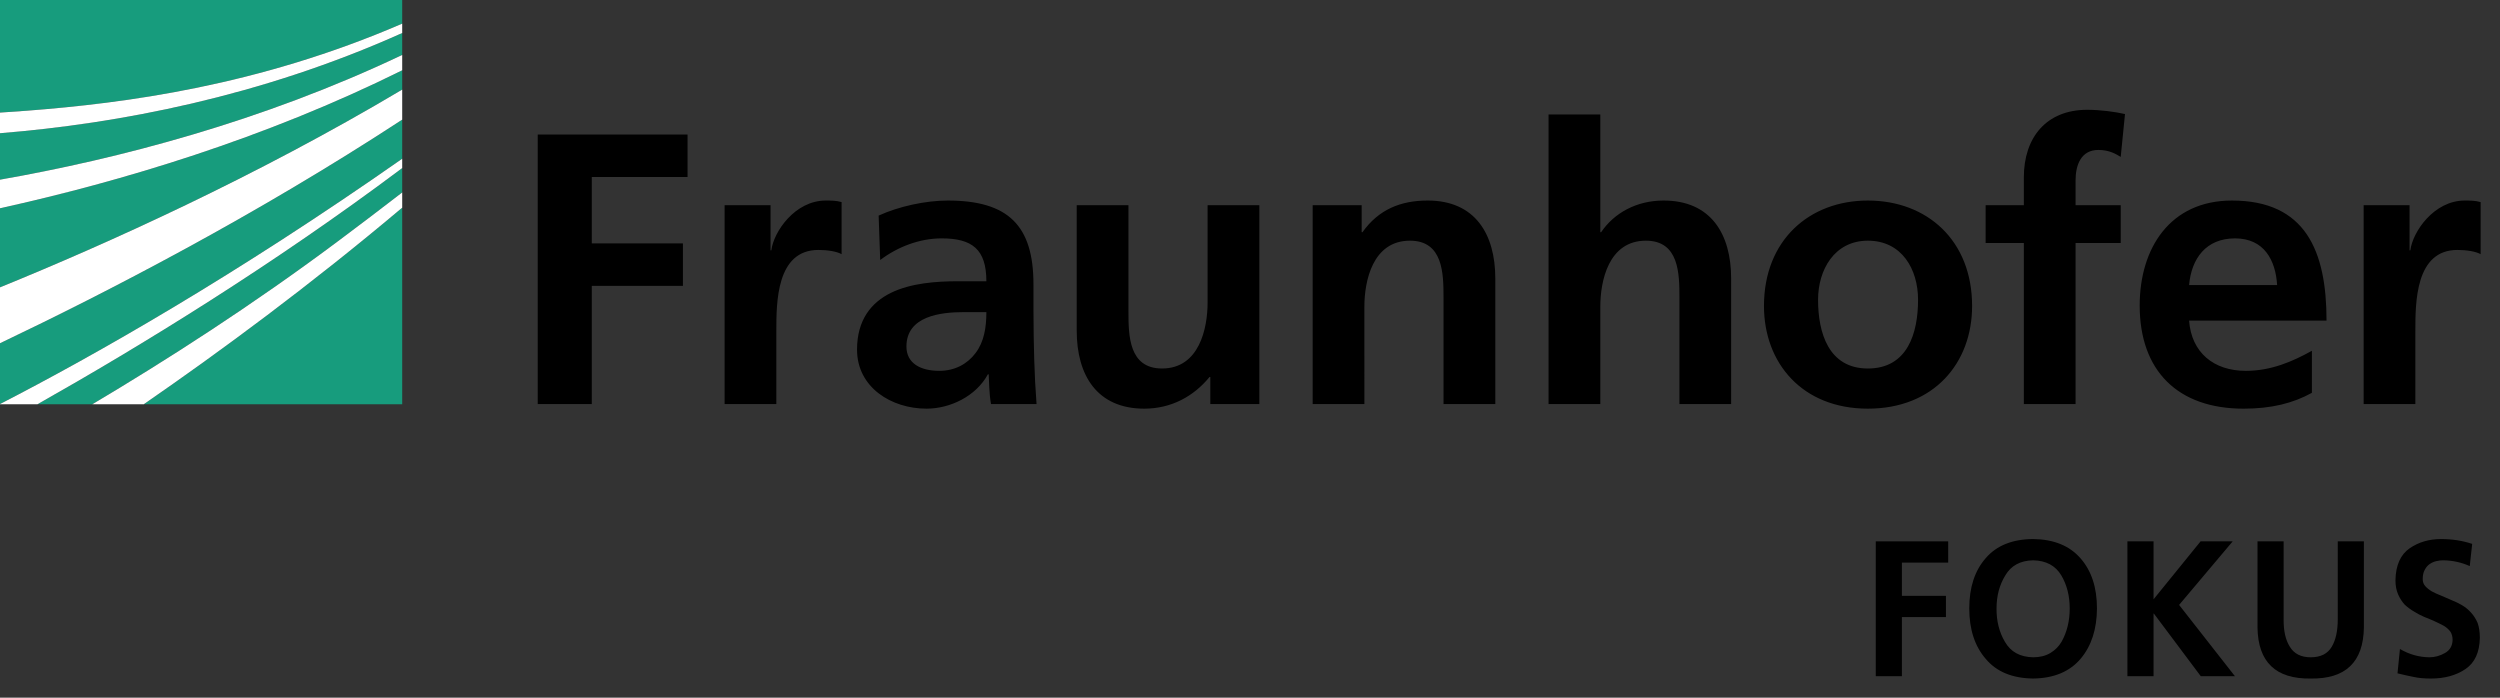
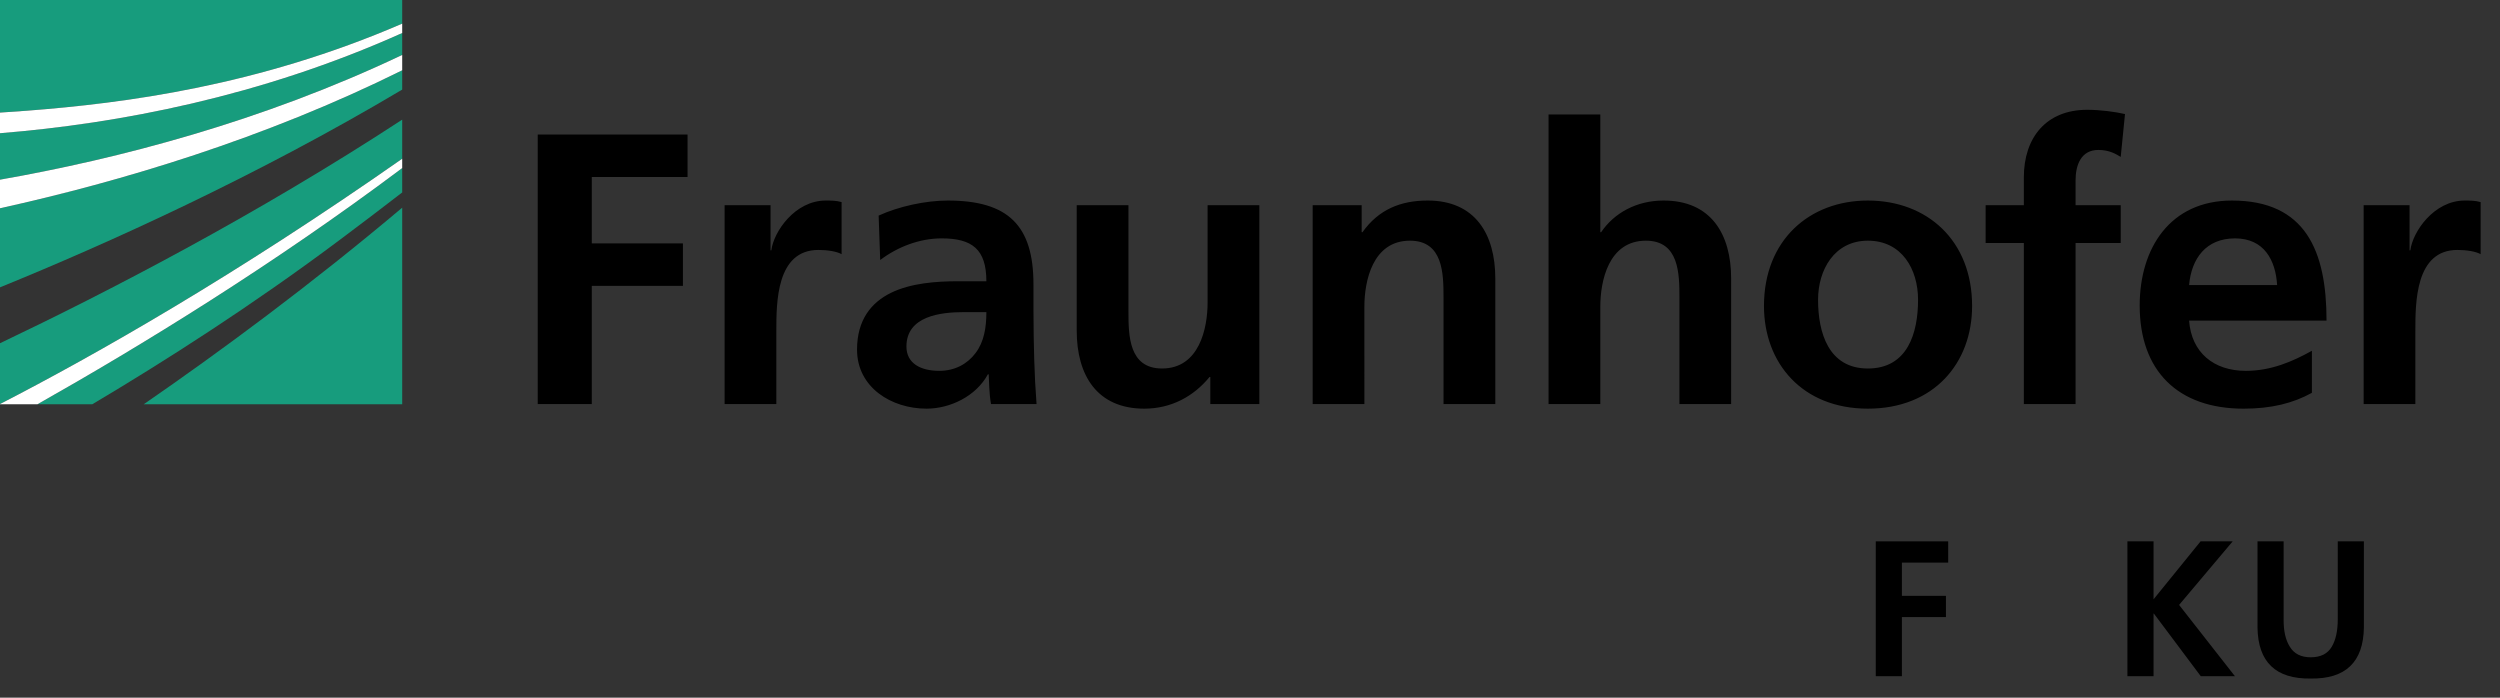
<svg xmlns="http://www.w3.org/2000/svg" version="1.1" id="Ebene_1" x="0px" y="0px" width="258px" height="72px" viewBox="0 0 258 72" style="enable-background:new 0 0 258 72;" xml:space="preserve">
  <rect x="0" y="0" width="258" height="72" fill="#333333" stroke="none" />
  <style type="text/css">

	.st0{fill:#179C7D;}
	.st1{fill:#FFFFFF;}

</style>
  <g>
    <path class="st0" d="M0,41.697c9.874-5.083,24.338-13.302,41.507-25.317v-4.033C26.396,22.233,11.031,30.171,0,35.422V41.697z" />
    <path class="st0" d="M0,29.654c10.994-4.479,26.36-11.399,41.507-20.408V7.255C27.271,14.317,12.48,18.737,0,21.493V29.654z" />
    <path class="st0" d="M41.507,41.717V21.432c-9.45,7.966-18.809,14.864-26.67,20.285H41.507z" />
    <path class="st0" d="M9.53,41.717c7.465-4.432,16.526-10.215,25.55-16.974c2.105-1.578,4.255-3.203,6.428-4.883v-2.514   C28.151,27.359,14.519,35.706,3.869,41.717H9.53z" />
    <path class="st0" d="M0,18.542c12.14-2.135,26.993-5.976,41.507-12.874V3.407C26.881,9.973,12.242,12.757,0,13.748V18.542z" />
    <path class="st0" d="M0,0v11.62c0.907-0.056,1.831-0.121,2.775-0.194c10.093-0.776,23.867-2.56,38.732-8.987V0H0z" />
    <g>
      <g>
        <path class="st1" d="M0,11.62v2.128c12.242-0.991,26.881-3.775,41.507-10.341V2.439C26.643,8.866,12.868,10.65,2.775,11.426     C1.831,11.5,0.907,11.564,0,11.62z" />
      </g>
    </g>
    <g>
      <g>
        <path class="st1" d="M0,21.493c12.48-2.756,27.271-7.176,41.507-14.238V5.669C26.993,12.566,12.14,16.407,0,18.542V21.493z" />
      </g>
    </g>
    <g>
      <g>
-         <path class="st1" d="M0,35.422c11.031-5.251,26.396-13.189,41.507-23.075V9.246C26.36,18.255,10.994,25.175,0,29.654V35.422z" />
-       </g>
+         </g>
    </g>
    <g>
      <g>
-         <path class="st1" d="M9.53,41.717h5.308c7.861-5.42,17.22-12.319,26.67-20.285V19.86c-2.173,1.68-4.322,3.305-6.428,4.883     C26.056,31.502,16.995,37.285,9.53,41.717z" />
-       </g>
+         </g>
    </g>
    <g>
      <g>
        <path class="st1" d="M0,41.717h3.869c10.65-6.011,24.282-14.357,37.638-24.371V16.38C24.338,28.396,9.874,36.614,0,41.697V41.717     z" />
      </g>
    </g>
  </g>
  <path d="M243.927,41.697h5.338v-7.534c0-2.947,0-8.369,4.34-8.369c0.957,0,1.916,0.158,2.395,0.439v-5.378  c-0.562-0.16-1.119-0.16-1.635-0.16c-3.188,0-5.379,3.23-5.617,5.138h-0.082v-4.658h-4.738V41.697z M238.587,36.199  c-1.994,1.114-4.223,2.073-6.816,2.073c-3.301,0-5.613-1.873-5.857-5.185h14.184c0-7.172-2.148-12.391-9.762-12.391  c-6.371,0-9.52,4.9-9.52,10.838c0,6.738,3.941,10.641,10.719,10.641c2.871,0,5.096-0.557,7.053-1.635V36.199z M225.913,29.422  c0.244-2.75,1.752-4.821,4.742-4.821s4.188,2.232,4.344,4.821H225.913z M208.86,41.697h5.338v-16.62h4.66v-3.903h-4.66v-2.551  c0-1.593,0.561-3.149,2.355-3.149c1.154,0,1.832,0.44,2.305,0.72l0.441-4.424c-1.033-0.239-2.549-0.439-3.904-0.439  c-4.225,0-6.535,2.869-6.535,6.973v2.87h-3.943v3.903h3.943V41.697z M187.624,30.935c0-3.068,1.672-6.097,5.141-6.097  c3.508,0,5.178,2.95,5.178,6.097c0,3.429-1.072,7.095-5.178,7.095C188.696,38.029,187.624,34.322,187.624,30.935 M182.042,31.576  c0,5.893,3.949,10.598,10.723,10.598c6.812,0,10.756-4.705,10.756-10.598c0-6.776-4.656-10.88-10.756-10.88  C186.708,20.695,182.042,24.8,182.042,31.576 M159.81,41.697h5.342V31.652c0-2.628,0.836-6.814,4.703-6.814  c3.426,0,3.463,3.389,3.463,5.898v10.961h5.336V28.744c0-4.622-2.111-8.049-6.969-8.049c-2.789,0-5.1,1.276-6.449,3.268h-0.084  V11.811h-5.342V41.697z M135.468,41.697h5.336V31.652c0-2.628,0.84-6.814,4.703-6.814c3.426,0,3.465,3.389,3.465,5.898v10.961h5.344  V28.744c0-4.622-2.115-8.049-6.975-8.049c-2.789,0-5.062,0.918-6.734,3.268h-0.084v-2.789h-5.055V41.697z M129.966,21.175h-5.342  v10.042c0,2.627-0.836,6.812-4.701,6.812c-3.427,0-3.467-3.389-3.467-5.899V21.175h-5.339v12.95c0,4.621,2.112,8.049,6.973,8.049  c2.788,0,5.101-1.273,6.733-3.268h0.081v2.791h5.061V21.175z M93.544,35.759c0-3.15,3.546-3.548,5.938-3.548h2.312  c0,1.596-0.239,3.067-1.117,4.226c-0.836,1.11-2.109,1.834-3.744,1.834C95.021,38.271,93.544,37.51,93.544,35.759 M90.836,26.833  c1.793-1.357,4.063-2.232,6.336-2.232c3.146,0,4.621,1.115,4.621,4.424h-2.949c-2.23,0-4.861,0.196-6.893,1.194  c-2.033,0.998-3.505,2.79-3.505,5.861c0,3.901,3.545,6.094,7.17,6.094c2.431,0,5.102-1.273,6.335-3.545h0.081  c0.042,0.635,0.042,1.986,0.239,3.068h4.701c-0.119-1.598-0.198-3.033-0.24-4.586c-0.039-1.513-0.079-3.067-0.079-5.14v-2.63  c0-6.057-2.59-8.646-8.845-8.646c-2.272,0-5.06,0.6-7.133,1.555L90.836,26.833z M74.779,41.697h5.339v-7.534  c0-2.947,0-8.369,4.342-8.369c0.957,0,1.913,0.158,2.393,0.439v-5.378c-0.558-0.16-1.115-0.16-1.634-0.16  c-3.187,0-5.379,3.23-5.618,5.138h-0.08v-4.658h-4.742V41.697z M55.494,41.697h5.579V29.5h9.404v-4.383h-9.404v-6.852h9.882v-4.382  H55.494V41.697z" />
  <g>
    <path d="M193.578,55.868h7.475v2.194h-4.777v3.43h4.545v2.191h-4.545v6.101h-2.697V55.868z" />
-     <path d="M203.229,62.787c0-2.166,0.564-3.893,1.695-5.184c1.118-1.301,2.749-1.959,4.896-1.974   c2.131,0.027,3.762,0.691,4.893,1.994c1.129,1.289,1.693,3.011,1.693,5.163c-0.01,2.142-0.57,3.868-1.675,5.184   c-1.131,1.343-2.768,2.027-4.911,2.055c-2.158-0.027-3.789-0.704-4.896-2.034C203.794,66.688,203.229,64.953,203.229,62.787z    M206.043,62.787c-0.012,1.303,0.276,2.453,0.867,3.451c0.59,1.035,1.559,1.566,2.91,1.594c0.692,0,1.282-0.147,1.771-0.44   c0.488-0.29,0.874-0.677,1.156-1.153c0.564-0.998,0.847-2.148,0.847-3.451c0-1.289-0.288-2.424-0.867-3.407   c-0.604-1.013-1.573-1.529-2.907-1.557c-1.324,0.027-2.281,0.544-2.872,1.557C206.344,60.363,206.043,61.498,206.043,62.787z" />
    <path d="M219.548,55.868h2.698v5.981l4.854-5.981h3.313l-5.53,6.56l5.761,7.356h-3.525l-4.835-6.458h-0.037v6.458h-2.698V55.868z" />
    <path d="M232.975,55.868h2.695v8.037c-0.013,1.193,0.201,2.14,0.637,2.831c0.436,0.73,1.156,1.096,2.158,1.096   c1.027,0,1.752-0.365,2.177-1.096c0.409-0.691,0.616-1.638,0.616-2.831v-8.037h2.696v8.895c-0.053,3.561-1.881,5.314-5.489,5.263   c-3.61,0.052-5.44-1.702-5.49-5.263V55.868z" />
-     <path d="M252.143,57.823c-0.232,0-0.463,0.027-0.693,0.081c-0.245,0.052-0.478,0.151-0.693,0.297   c-0.207,0.135-0.38,0.332-0.521,0.6c-0.142,0.251-0.212,0.57-0.212,0.957c0,0.292,0.089,0.537,0.268,0.736   c0.183,0.201,0.407,0.38,0.677,0.539c0.295,0.16,0.616,0.306,0.963,0.438c0.334,0.146,0.687,0.299,1.059,0.458   c0.373,0.146,0.732,0.32,1.078,0.52c0.361,0.211,0.675,0.471,0.946,0.775c0.269,0.293,0.494,0.646,0.673,1.059   c0.153,0.426,0.232,0.938,0.232,1.536c-0.027,1.502-0.521,2.577-1.486,3.229c-0.96,0.651-2.149,0.978-3.561,0.978   c-0.695,0-1.28-0.055-1.753-0.16c-0.49-0.094-1.055-0.22-1.698-0.378l0.251-2.513c0.951,0.559,1.966,0.845,3.045,0.857   c0.552,0,1.085-0.147,1.6-0.44c0.513-0.29,0.776-0.743,0.789-1.354c0-0.332-0.077-0.619-0.23-0.857   c-0.181-0.238-0.407-0.438-0.675-0.598c-0.592-0.319-1.266-0.625-2.023-0.917c-0.373-0.16-0.726-0.345-1.058-0.559   c-0.349-0.199-0.671-0.438-0.966-0.718c-0.27-0.293-0.493-0.646-0.674-1.057c-0.181-0.41-0.27-0.898-0.27-1.454   c0.026-1.542,0.521-2.646,1.483-3.31c0.926-0.625,1.996-0.938,3.217-0.938c1.157,0,2.229,0.168,3.218,0.5l-0.251,2.291   C254.016,58.035,253.105,57.838,252.143,57.823z" />
  </g>
</svg>